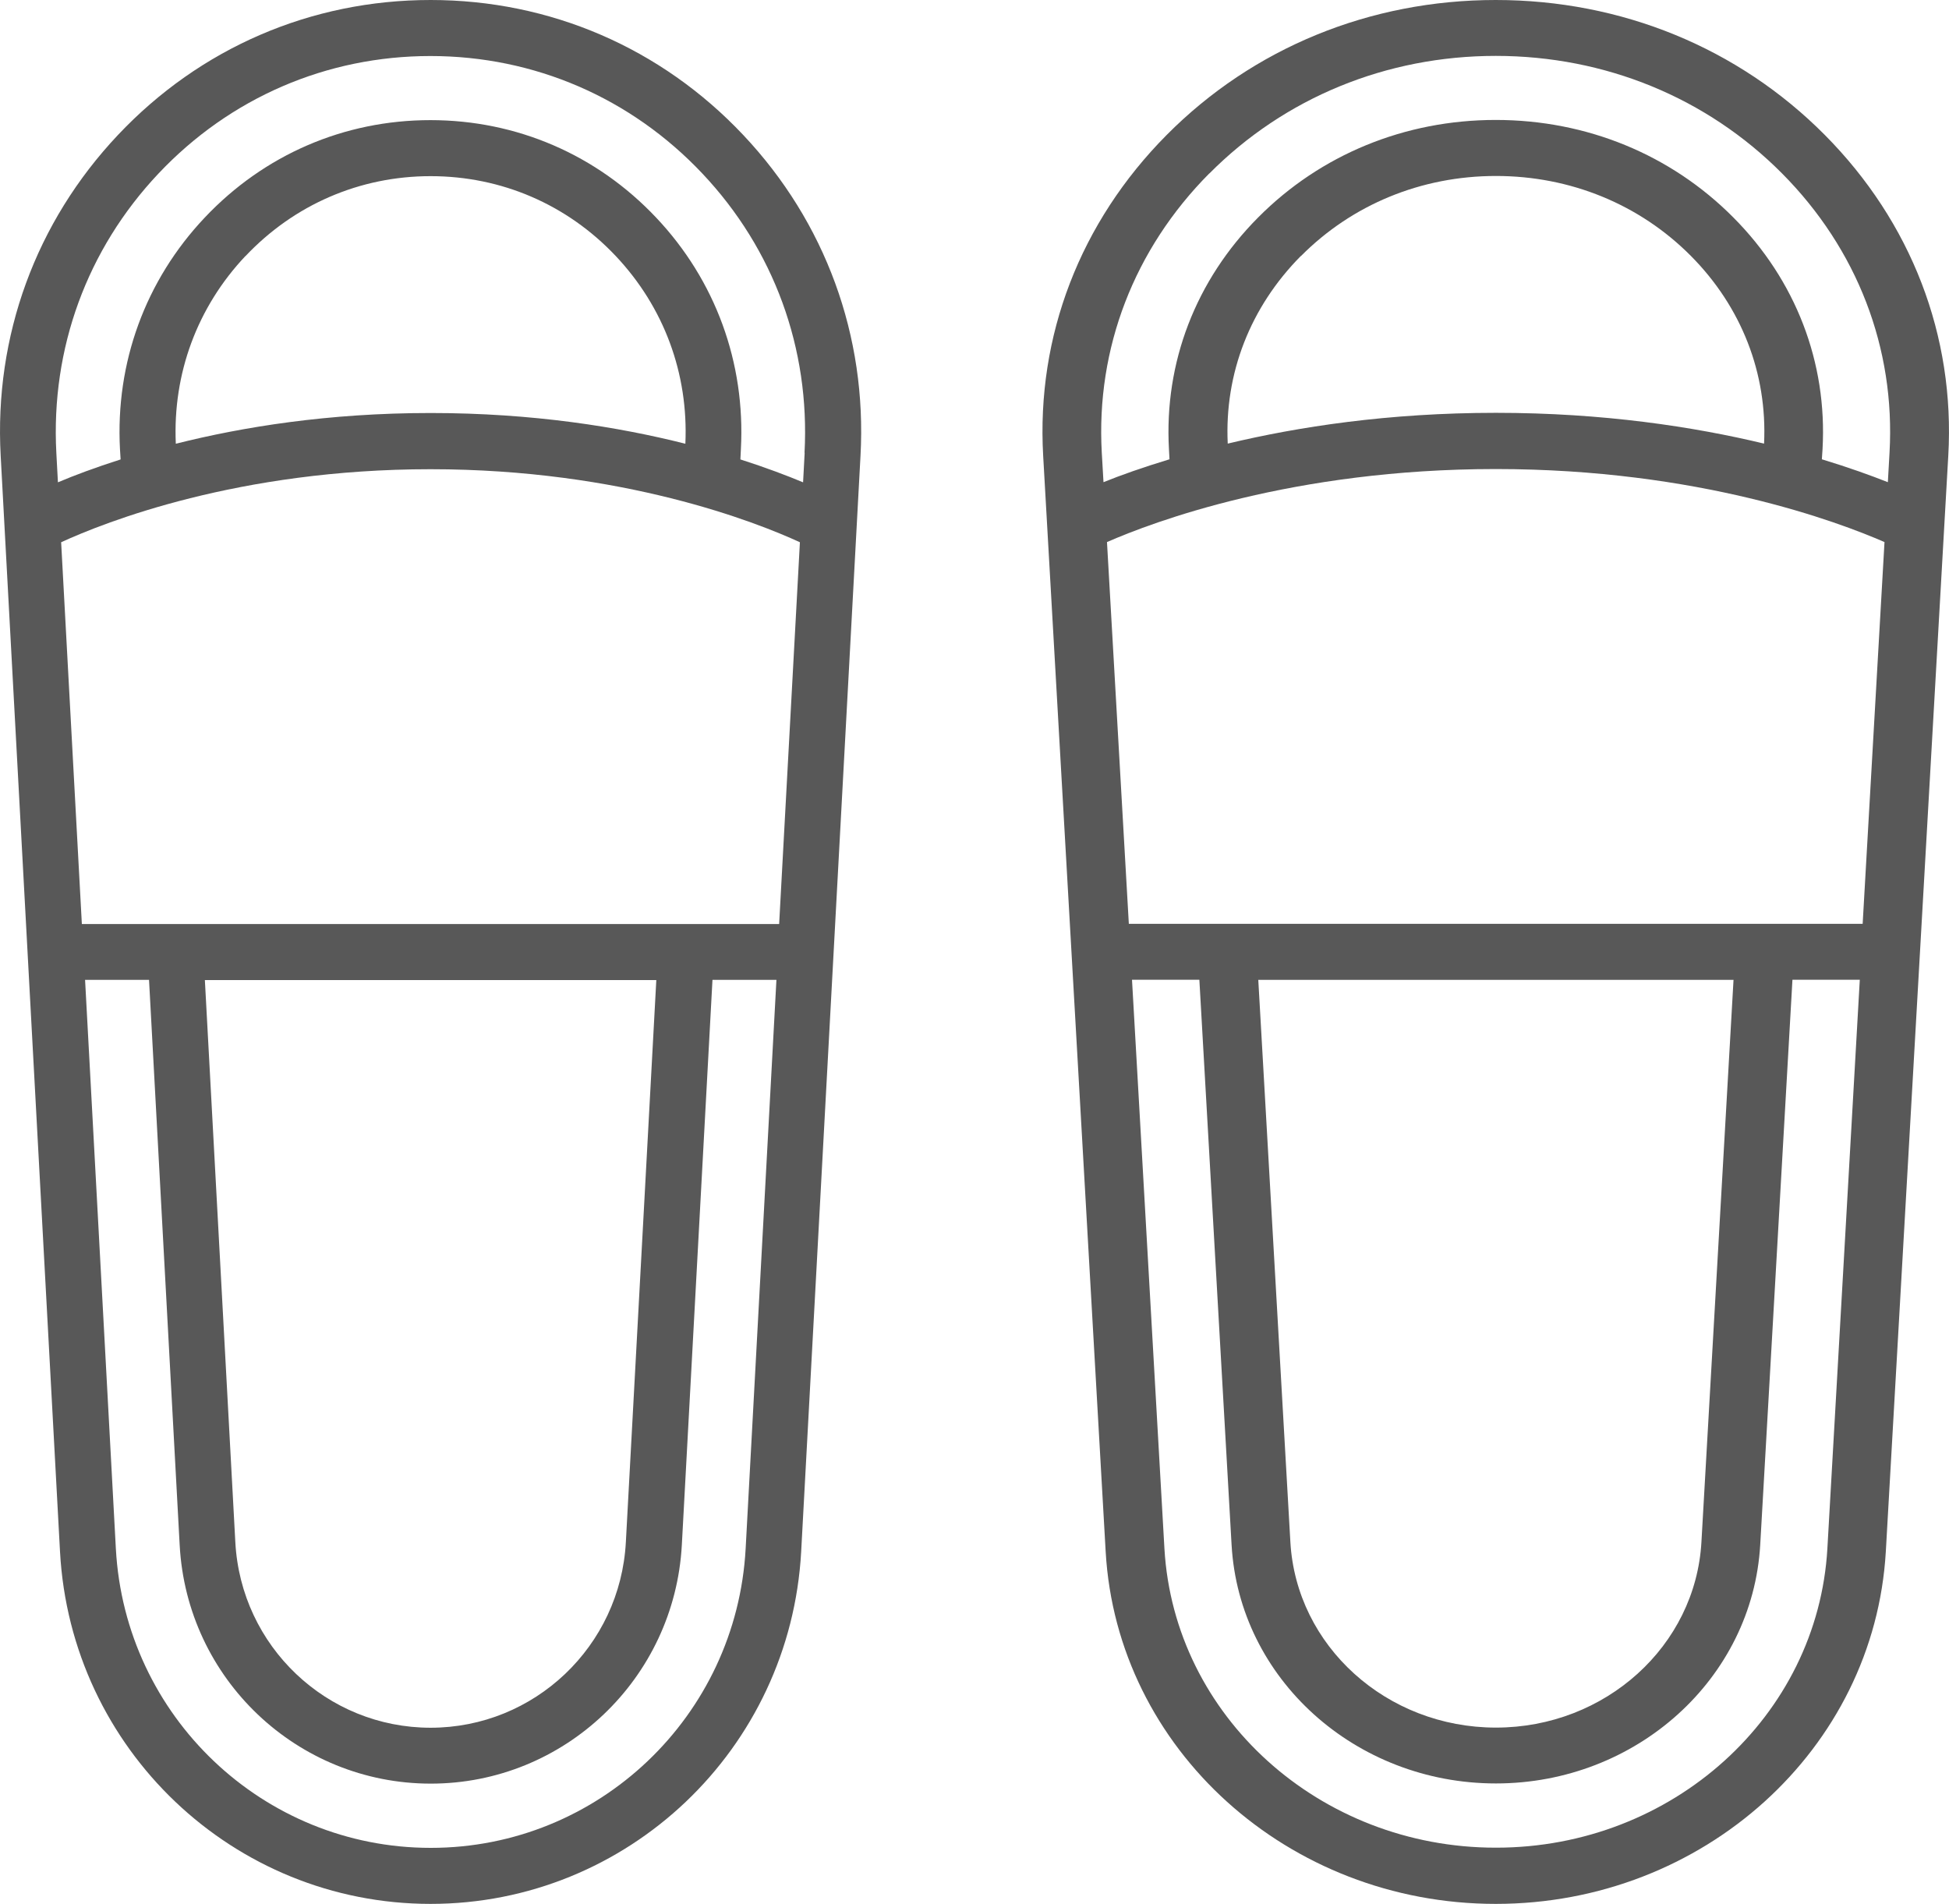
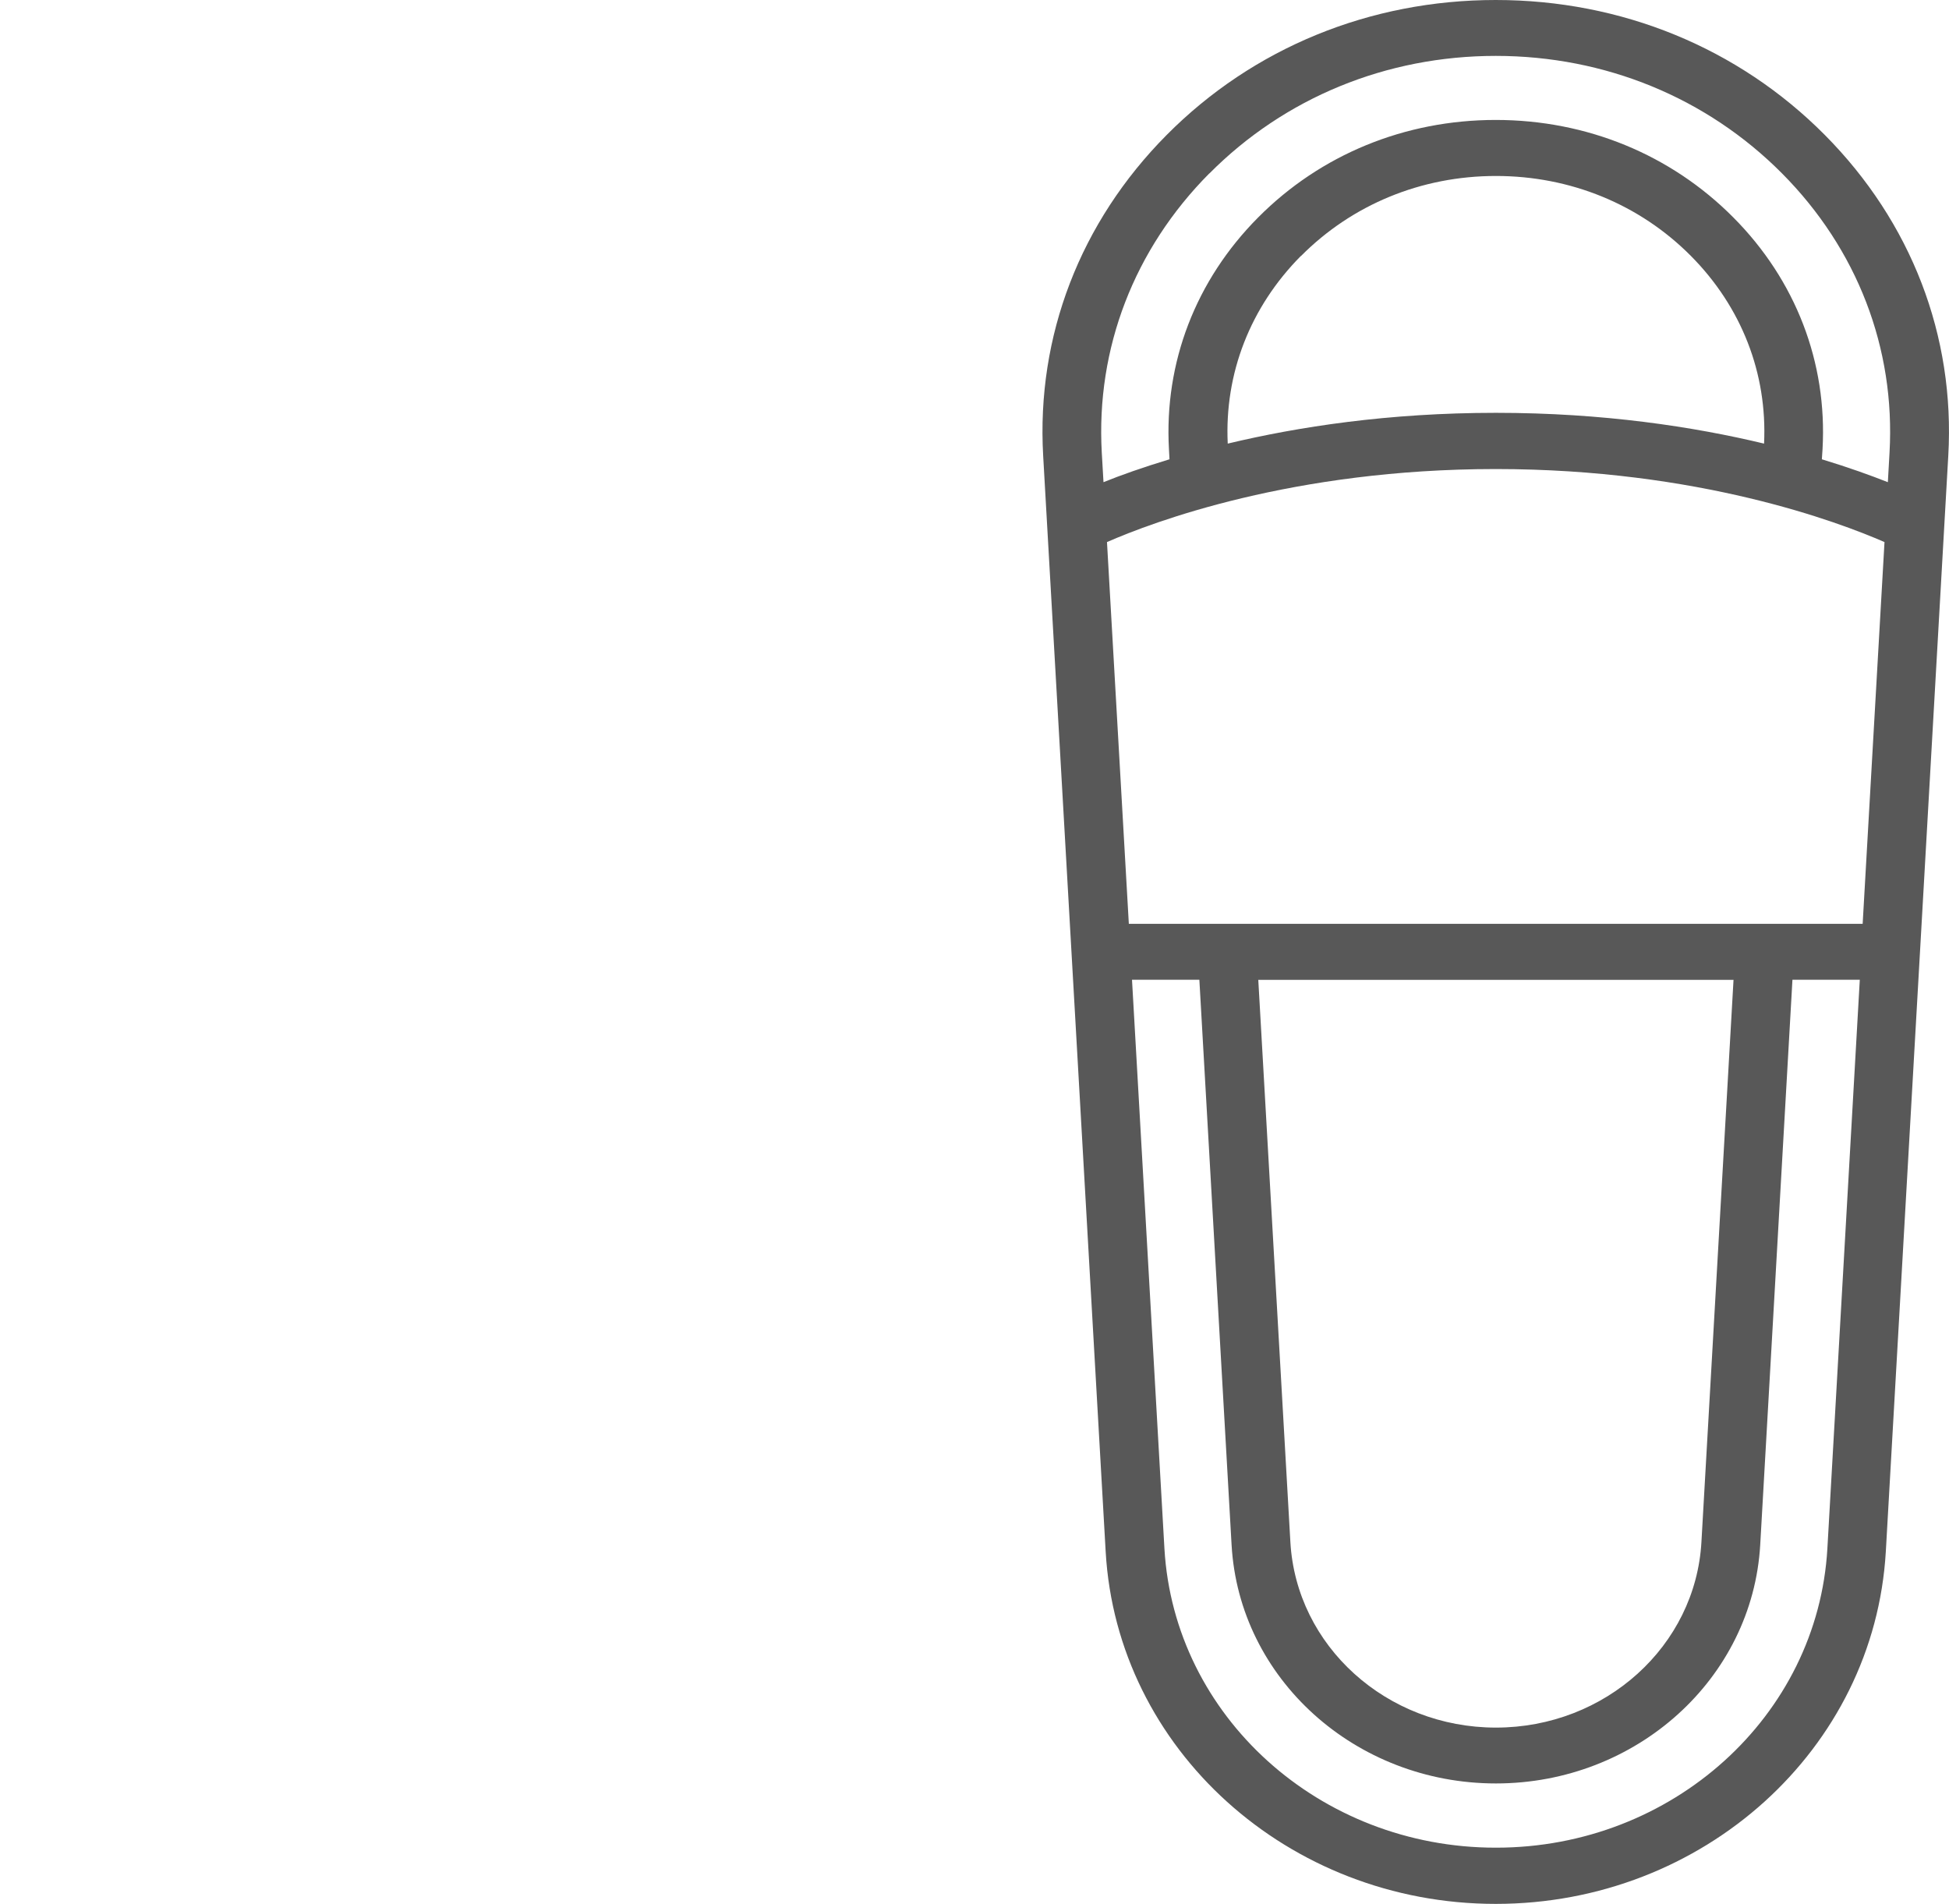
<svg xmlns="http://www.w3.org/2000/svg" width="43" height="42" viewBox="0 0 43 42" fill="none">
  <path d="M40.261 2.978C38.353 1.056 35.775 0 33 0C30.225 0 27.646 1.056 25.739 2.978C23.831 4.9 22.864 7.412 23.015 10.054L24.394 34.228C24.642 38.587 28.421 42 33 42C37.579 42 41.354 38.587 41.606 34.228L42.984 10.054C43.136 7.412 42.169 4.9 40.261 2.978ZM24.905 20.38L24.423 11.958C25.431 11.517 28.525 10.347 33 10.347C37.475 10.347 40.565 11.517 41.577 11.958L41.095 20.38H24.901H24.905ZM38.246 21.616L37.538 34.016C37.409 36.312 35.416 38.111 33.004 38.111C30.592 38.111 28.599 36.312 28.469 34.016L27.761 21.616H38.25H38.246ZM28.702 5.649C29.832 4.511 31.359 3.882 33.004 3.882C34.649 3.882 36.175 4.508 37.305 5.645C38.424 6.772 38.994 8.238 38.92 9.786C37.372 9.415 35.379 9.107 33.004 9.107C30.629 9.107 28.639 9.415 27.087 9.786C27.013 8.238 27.584 6.772 28.702 5.645V5.649ZM26.683 3.826C28.343 2.155 30.588 1.233 33 1.233C35.412 1.233 37.657 2.155 39.317 3.826C40.977 5.497 41.818 7.684 41.688 9.983L41.651 10.637C41.276 10.489 40.788 10.312 40.195 10.132L40.21 9.906C40.317 7.998 39.62 6.182 38.242 4.797C36.864 3.409 35.004 2.646 33 2.646C30.996 2.646 29.136 3.409 27.758 4.797C26.38 6.182 25.683 7.998 25.79 9.906L25.802 10.132C25.209 10.312 24.72 10.485 24.346 10.637L24.308 9.983C24.179 7.684 25.02 5.497 26.68 3.826H26.683ZM33 40.76C29.114 40.76 25.902 37.86 25.69 34.157L24.975 21.613H26.461L27.172 34.08C27.339 37.033 29.903 39.343 33.004 39.343C36.105 39.343 38.665 37.029 38.835 34.08L39.546 21.613H41.032L40.317 34.157C40.106 37.86 36.894 40.76 33.007 40.76H33Z" fill="#585858" />
-   <path d="M9.5 0C6.864 0 4.414 1.056 2.602 2.978C0.789 4.9 -0.13 7.412 0.015 10.054L1.324 34.228C1.56 38.587 5.15 42 9.5 42C13.85 42 17.437 38.587 17.676 34.228L18.985 10.054C19.13 7.412 18.211 4.9 16.398 2.978C14.586 1.056 12.136 0 9.5 0ZM5.414 5.652C6.487 4.515 7.937 3.886 9.5 3.886C11.063 3.886 12.513 4.511 13.586 5.649C14.649 6.776 15.191 8.242 15.121 9.789C13.65 9.418 11.756 9.111 9.5 9.111C7.244 9.111 5.354 9.418 3.879 9.789C3.809 8.242 4.351 6.776 5.414 5.649V5.652ZM9.5 10.351C13.734 10.351 16.687 11.52 17.648 11.962L17.19 20.384H1.806L1.349 11.962C2.31 11.52 5.262 10.351 9.496 10.351H9.5ZM14.48 21.62L13.808 34.02C13.685 36.316 11.791 38.114 9.5 38.114C7.209 38.114 5.315 36.316 5.192 34.02L4.52 21.62H14.48ZM9.5 40.764C5.808 40.764 2.756 37.863 2.556 34.161L1.877 21.616H3.288L3.964 34.083C4.122 37.037 6.558 39.347 9.504 39.347C12.449 39.347 14.881 37.033 15.043 34.083L15.719 21.616H17.13L16.451 34.161C16.25 37.863 13.199 40.764 9.507 40.764H9.5ZM17.753 9.987L17.718 10.64C17.363 10.492 16.898 10.315 16.335 10.135L16.346 9.909C16.448 8.002 15.786 6.186 14.477 4.801C13.167 3.413 11.401 2.65 9.496 2.65C7.592 2.65 5.826 3.413 4.516 4.801C3.207 6.186 2.545 8.002 2.647 9.909L2.661 10.135C2.098 10.315 1.634 10.489 1.278 10.64L1.243 9.987C1.12 7.687 1.919 5.5 3.496 3.829C5.072 2.158 7.205 1.236 9.496 1.236C11.788 1.236 13.921 2.158 15.497 3.829C17.074 5.5 17.873 7.687 17.75 9.987H17.753Z" fill="#585858" />
</svg>